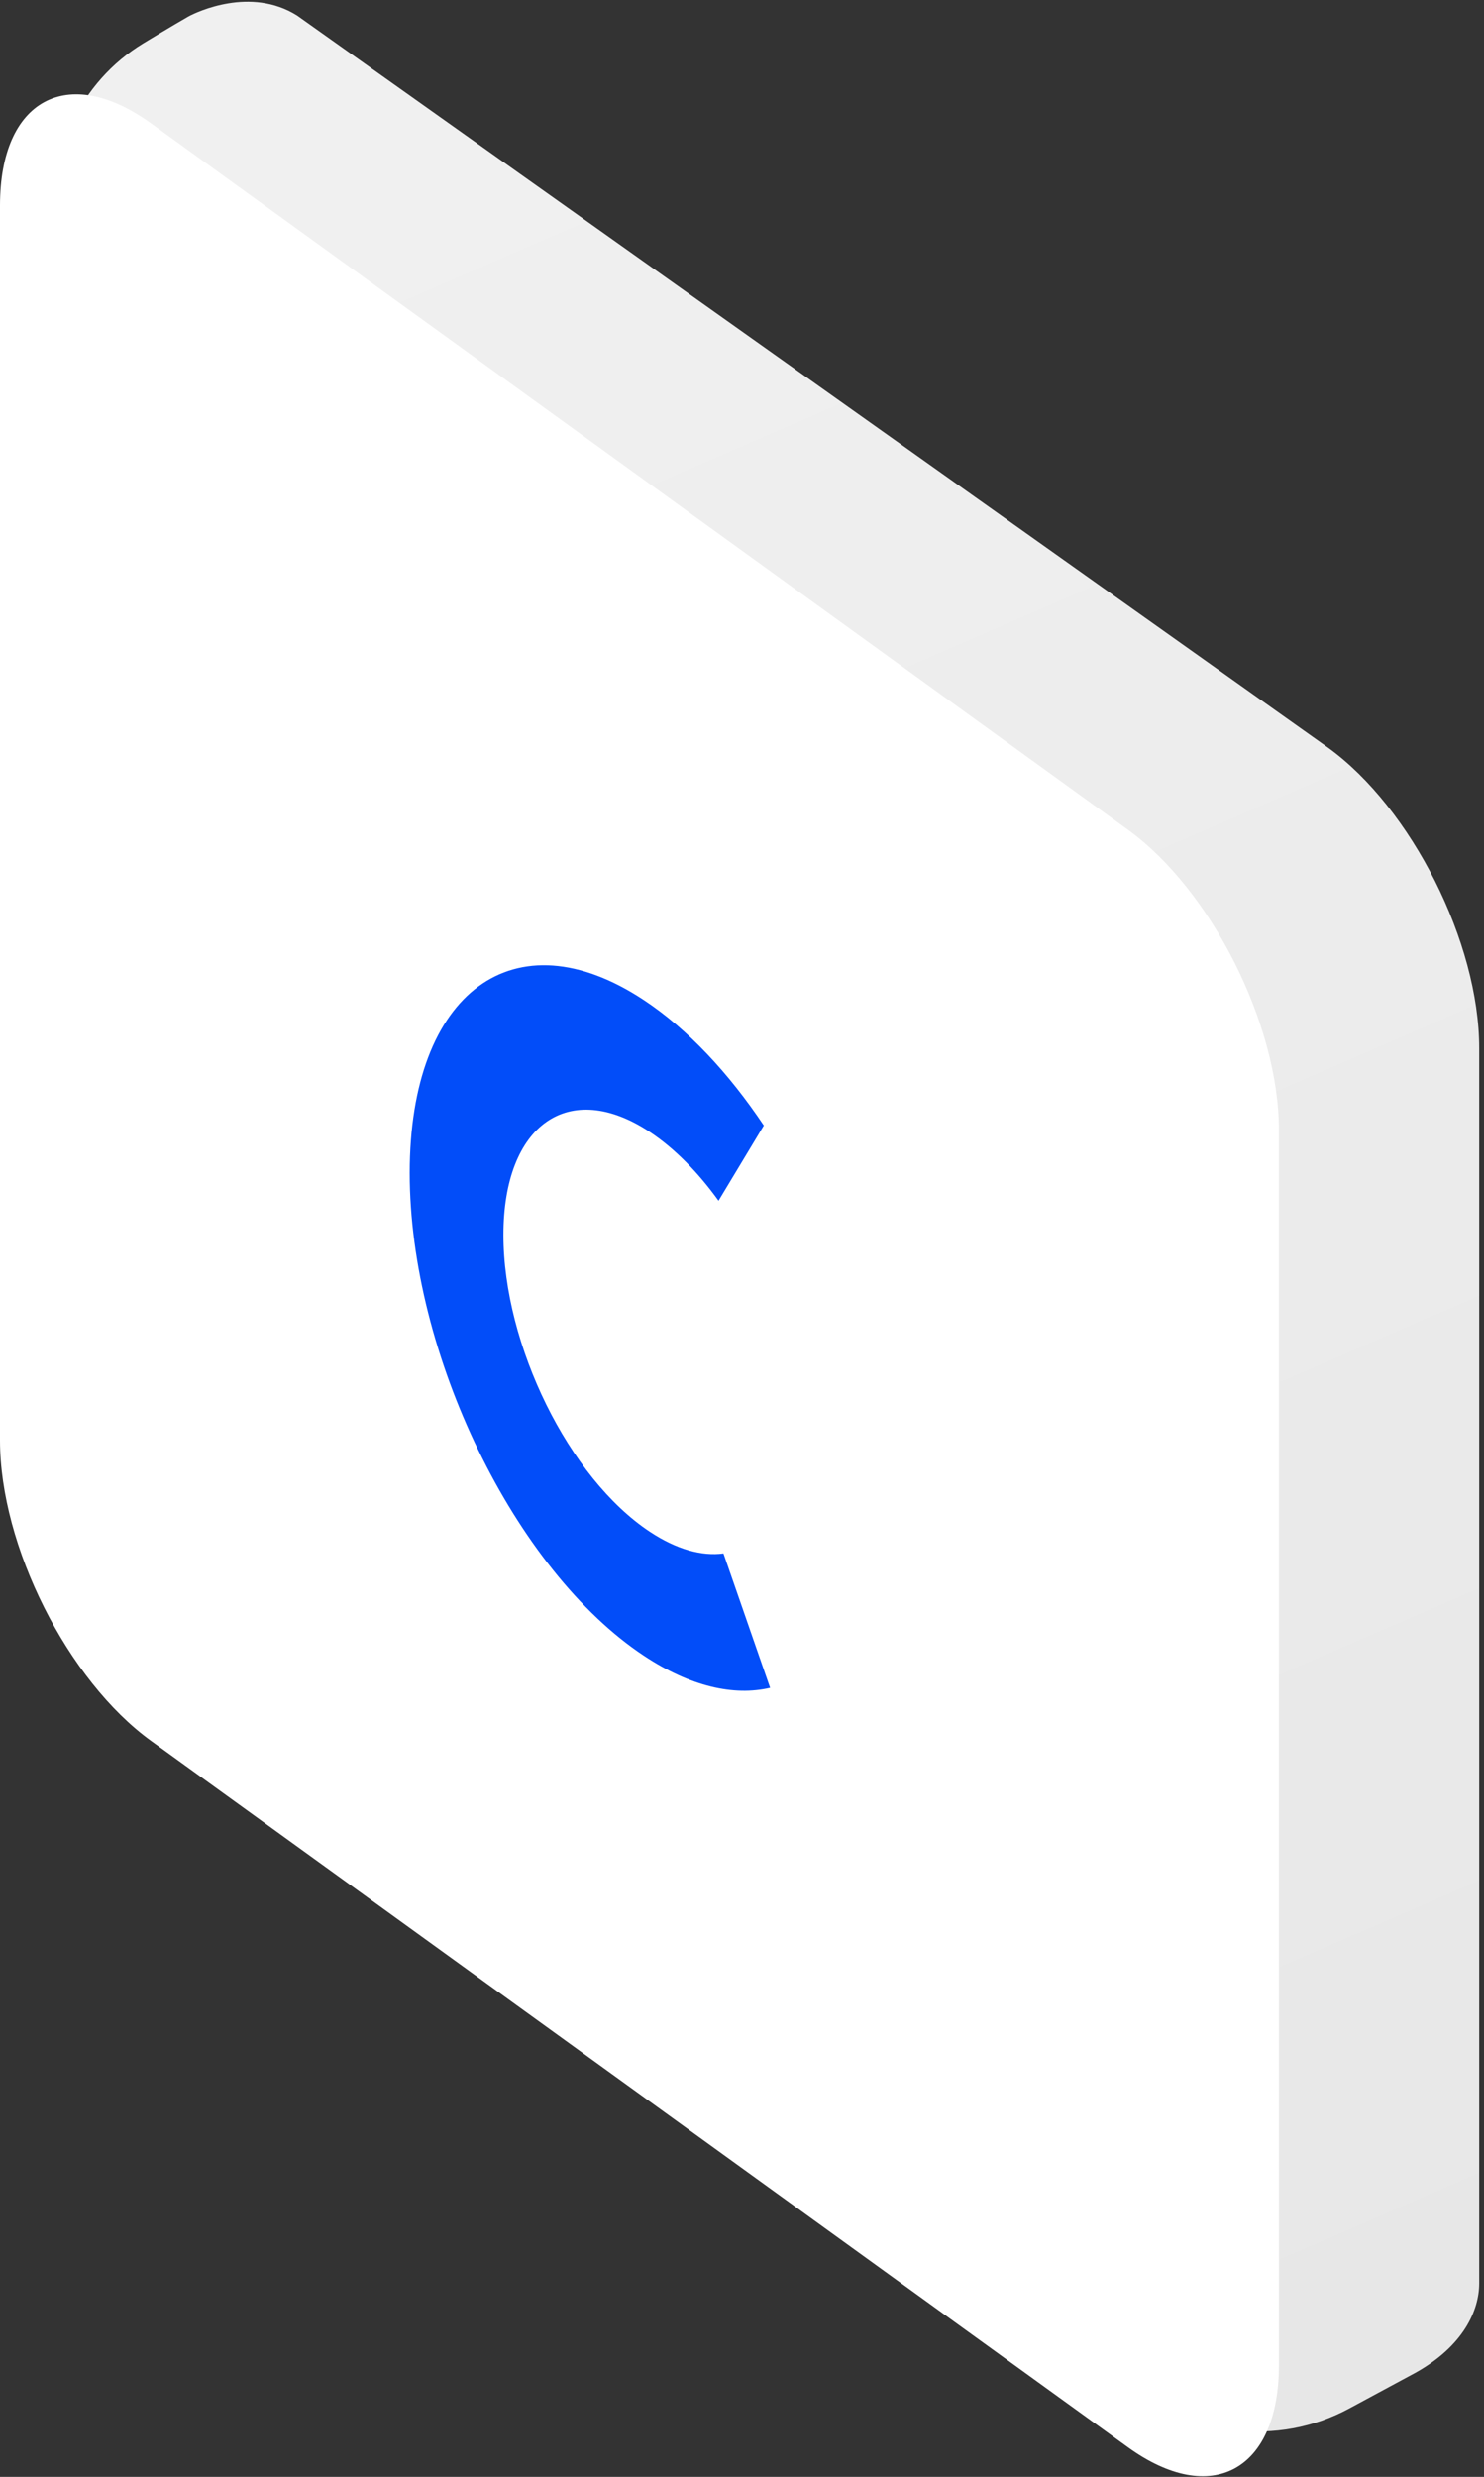
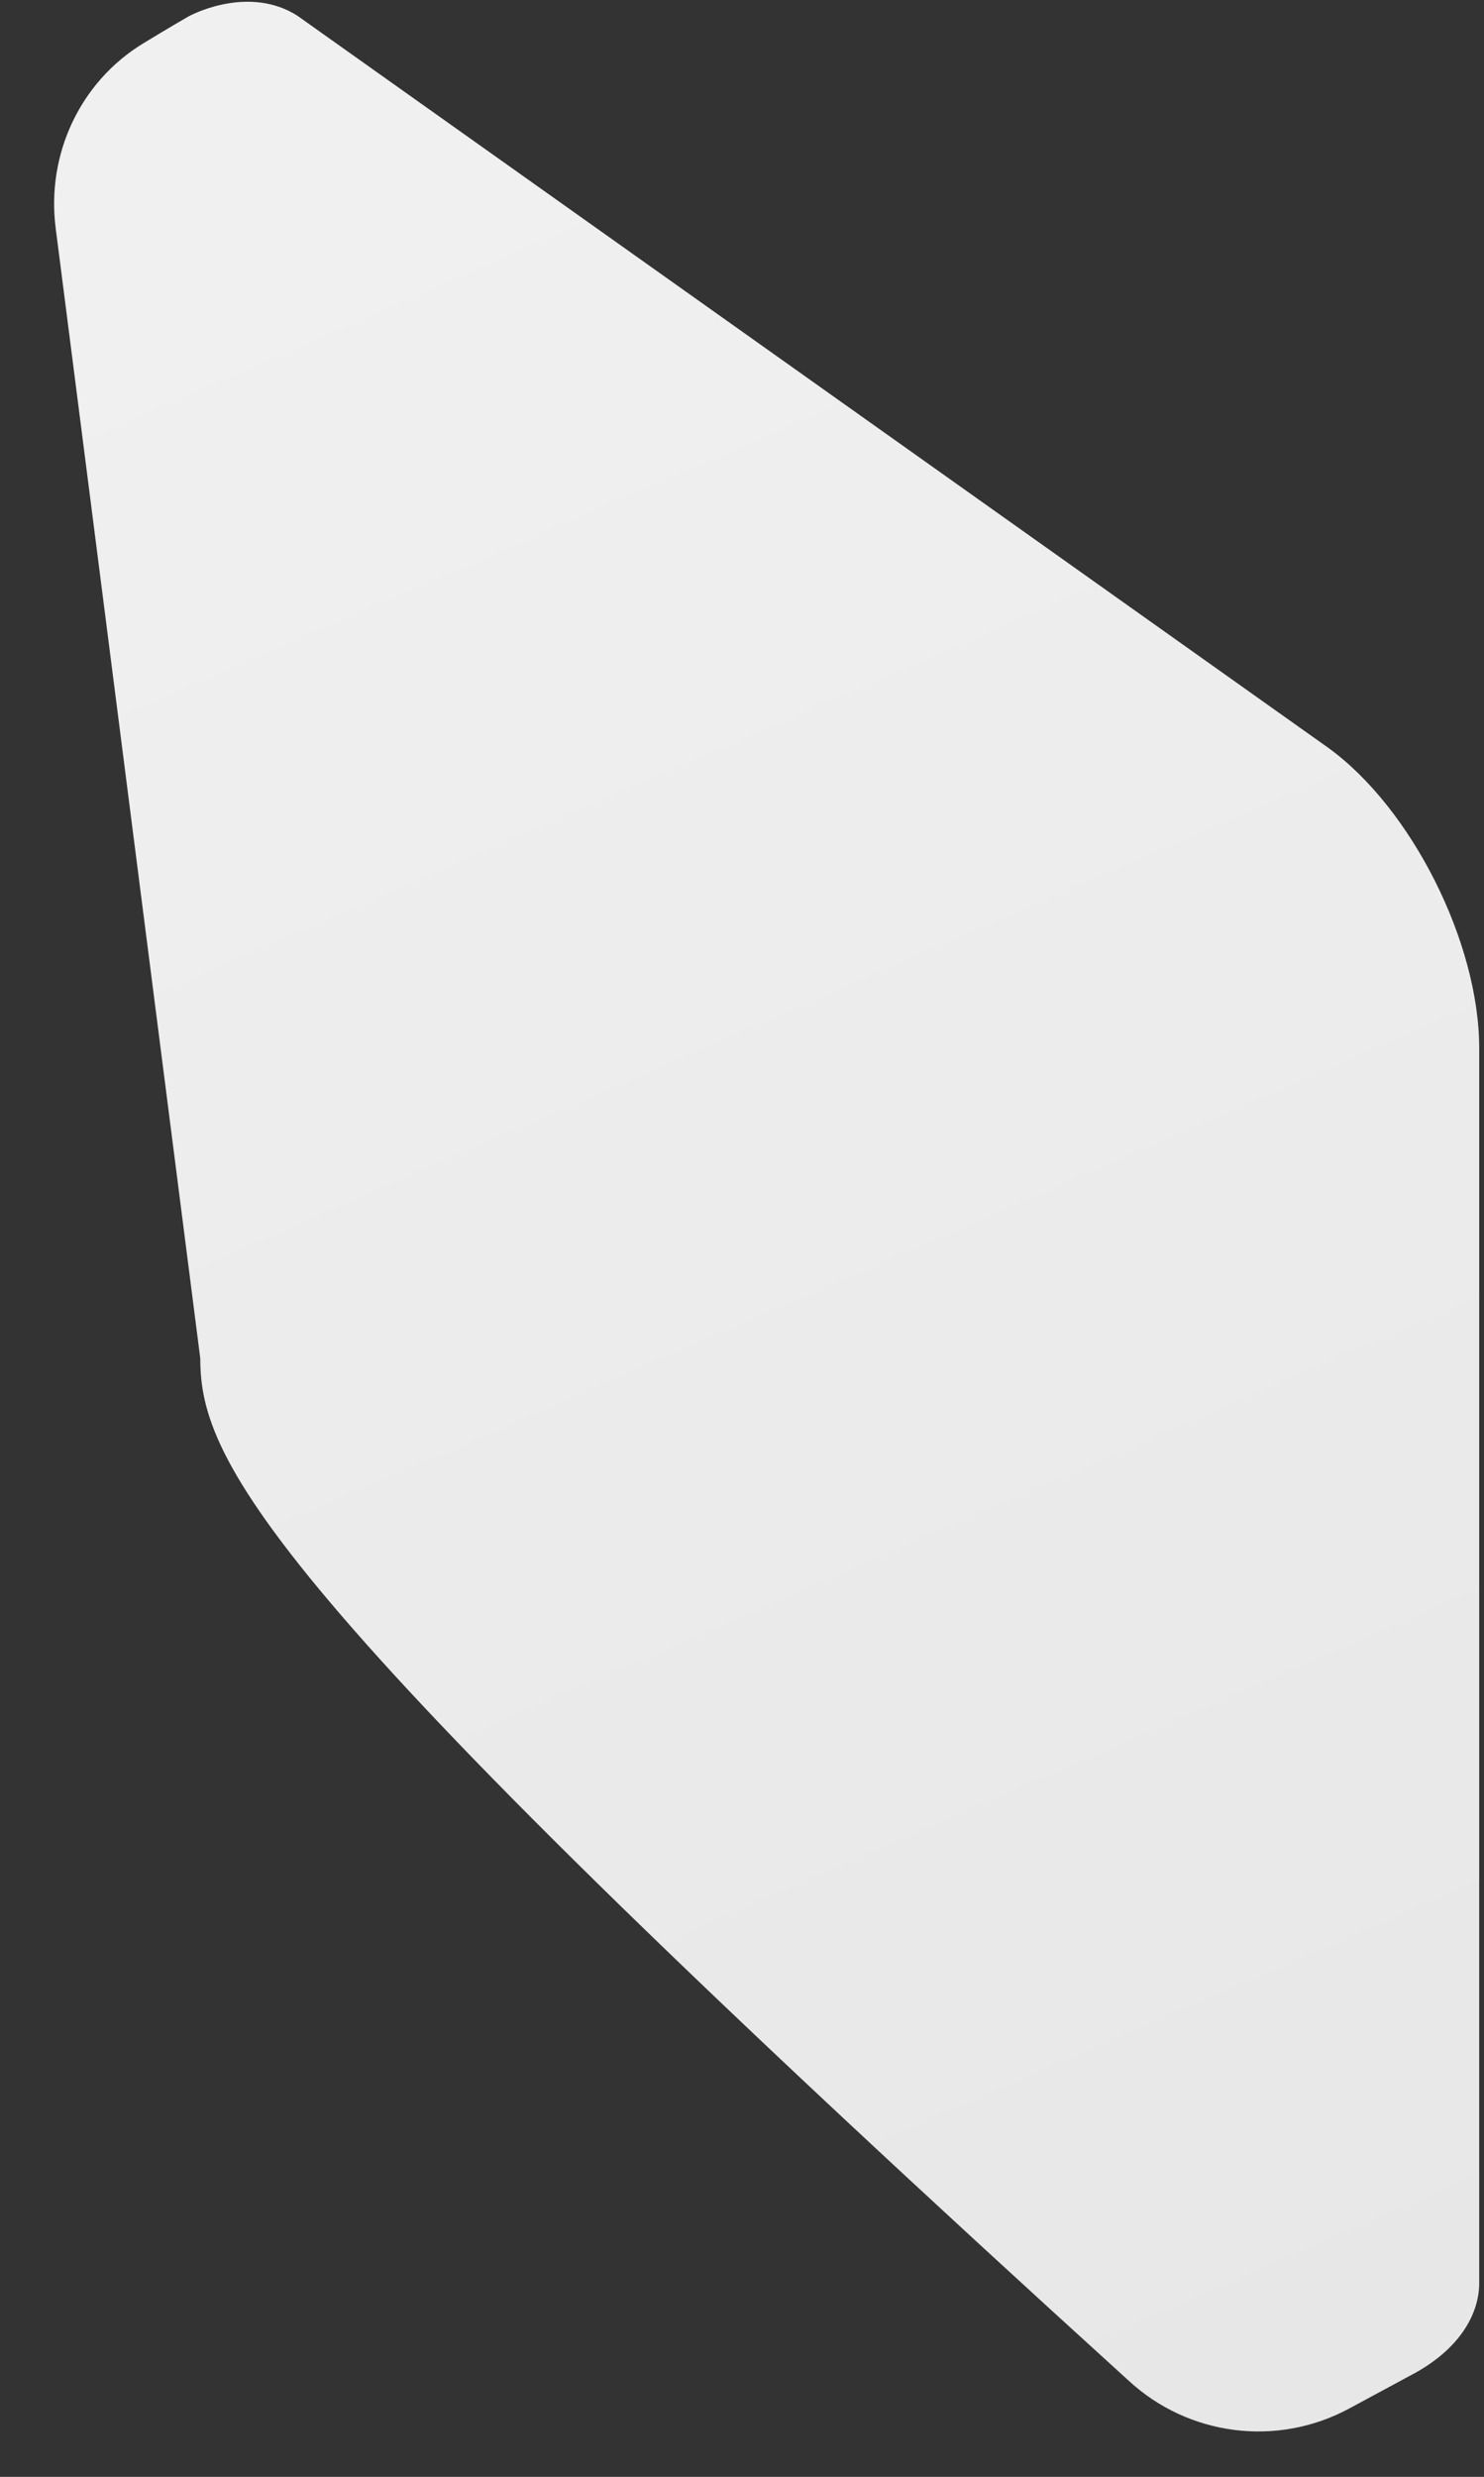
<svg xmlns="http://www.w3.org/2000/svg" width="163" height="272" viewBox="0 0 163 272" fill="none">
  <rect x="0" y="0" width="163" height="272" fill="#333333" stroke="none" />
-   <path fill-rule="evenodd" clip-rule="evenodd" d="M32.625 1.7L145.88 82.112C155.044 88.737 162.473 103.51 162.473 115.108V250.737C162.473 253.738 160.736 257.598 155.541 260.53L148.196 264.493C140.282 268.764 130.527 267.522 123.936 261.404L38.593 182.179C29.428 175.554 21.999 160.781 21.999 149.183L6.115 25.048C5.082 16.972 8.787 8.985 15.744 4.756C18.719 2.948 20.284 2.047 20.65 1.838C20.708 1.805 20.761 1.775 20.821 1.744C21.602 1.341 27.509 -1.51 32.625 1.7Z" fill="url(#paint0_linear)" />
-   <path fill-rule="evenodd" clip-rule="evenodd" d="M16.594 13.55L123.881 91.112C133.045 97.737 140.474 112.51 140.474 124.108V259.736C140.474 271.334 133.045 275.365 123.881 268.74L16.594 191.179C7.429 184.553 0 169.781 0 158.183V22.554C0 10.956 7.429 6.925 16.594 13.55Z" fill="white" />
-   <path fill-rule="evenodd" clip-rule="evenodd" d="M70.737 109.836C75.545 113.018 80.044 117.84 83.895 123.597L78.922 131.859C76.673 128.738 74.106 126.114 71.381 124.311C62.497 118.431 55.295 123.492 55.295 135.616C55.295 147.739 62.497 162.333 71.381 168.213C74.327 170.163 77.089 170.91 79.464 170.594L84.587 185.351C80.589 186.282 75.836 185.211 70.737 181.836C56.523 172.428 45 148.684 45 128.802C45 108.92 56.523 100.428 70.737 109.836Z" fill="#024DF9" />
+   <path fill-rule="evenodd" clip-rule="evenodd" d="M32.625 1.7L145.88 82.112C155.044 88.737 162.473 103.51 162.473 115.108V250.737C162.473 253.738 160.736 257.598 155.541 260.53L148.196 264.493C140.282 268.764 130.527 267.522 123.936 261.404C29.428 175.554 21.999 160.781 21.999 149.183L6.115 25.048C5.082 16.972 8.787 8.985 15.744 4.756C18.719 2.948 20.284 2.047 20.65 1.838C20.708 1.805 20.761 1.775 20.821 1.744C21.602 1.341 27.509 -1.51 32.625 1.7Z" fill="url(#paint0_linear)" />
  <defs>
    <linearGradient id="paint0_linear" x1="4.422" y1="34.321" x2="110.01" y2="277.446" gradientUnits="userSpaceOnUse">
      <stop stop-color="#F0F0F0" />
      <stop offset="1" stop-color="#E7E7E7" />
    </linearGradient>
  </defs>
</svg>